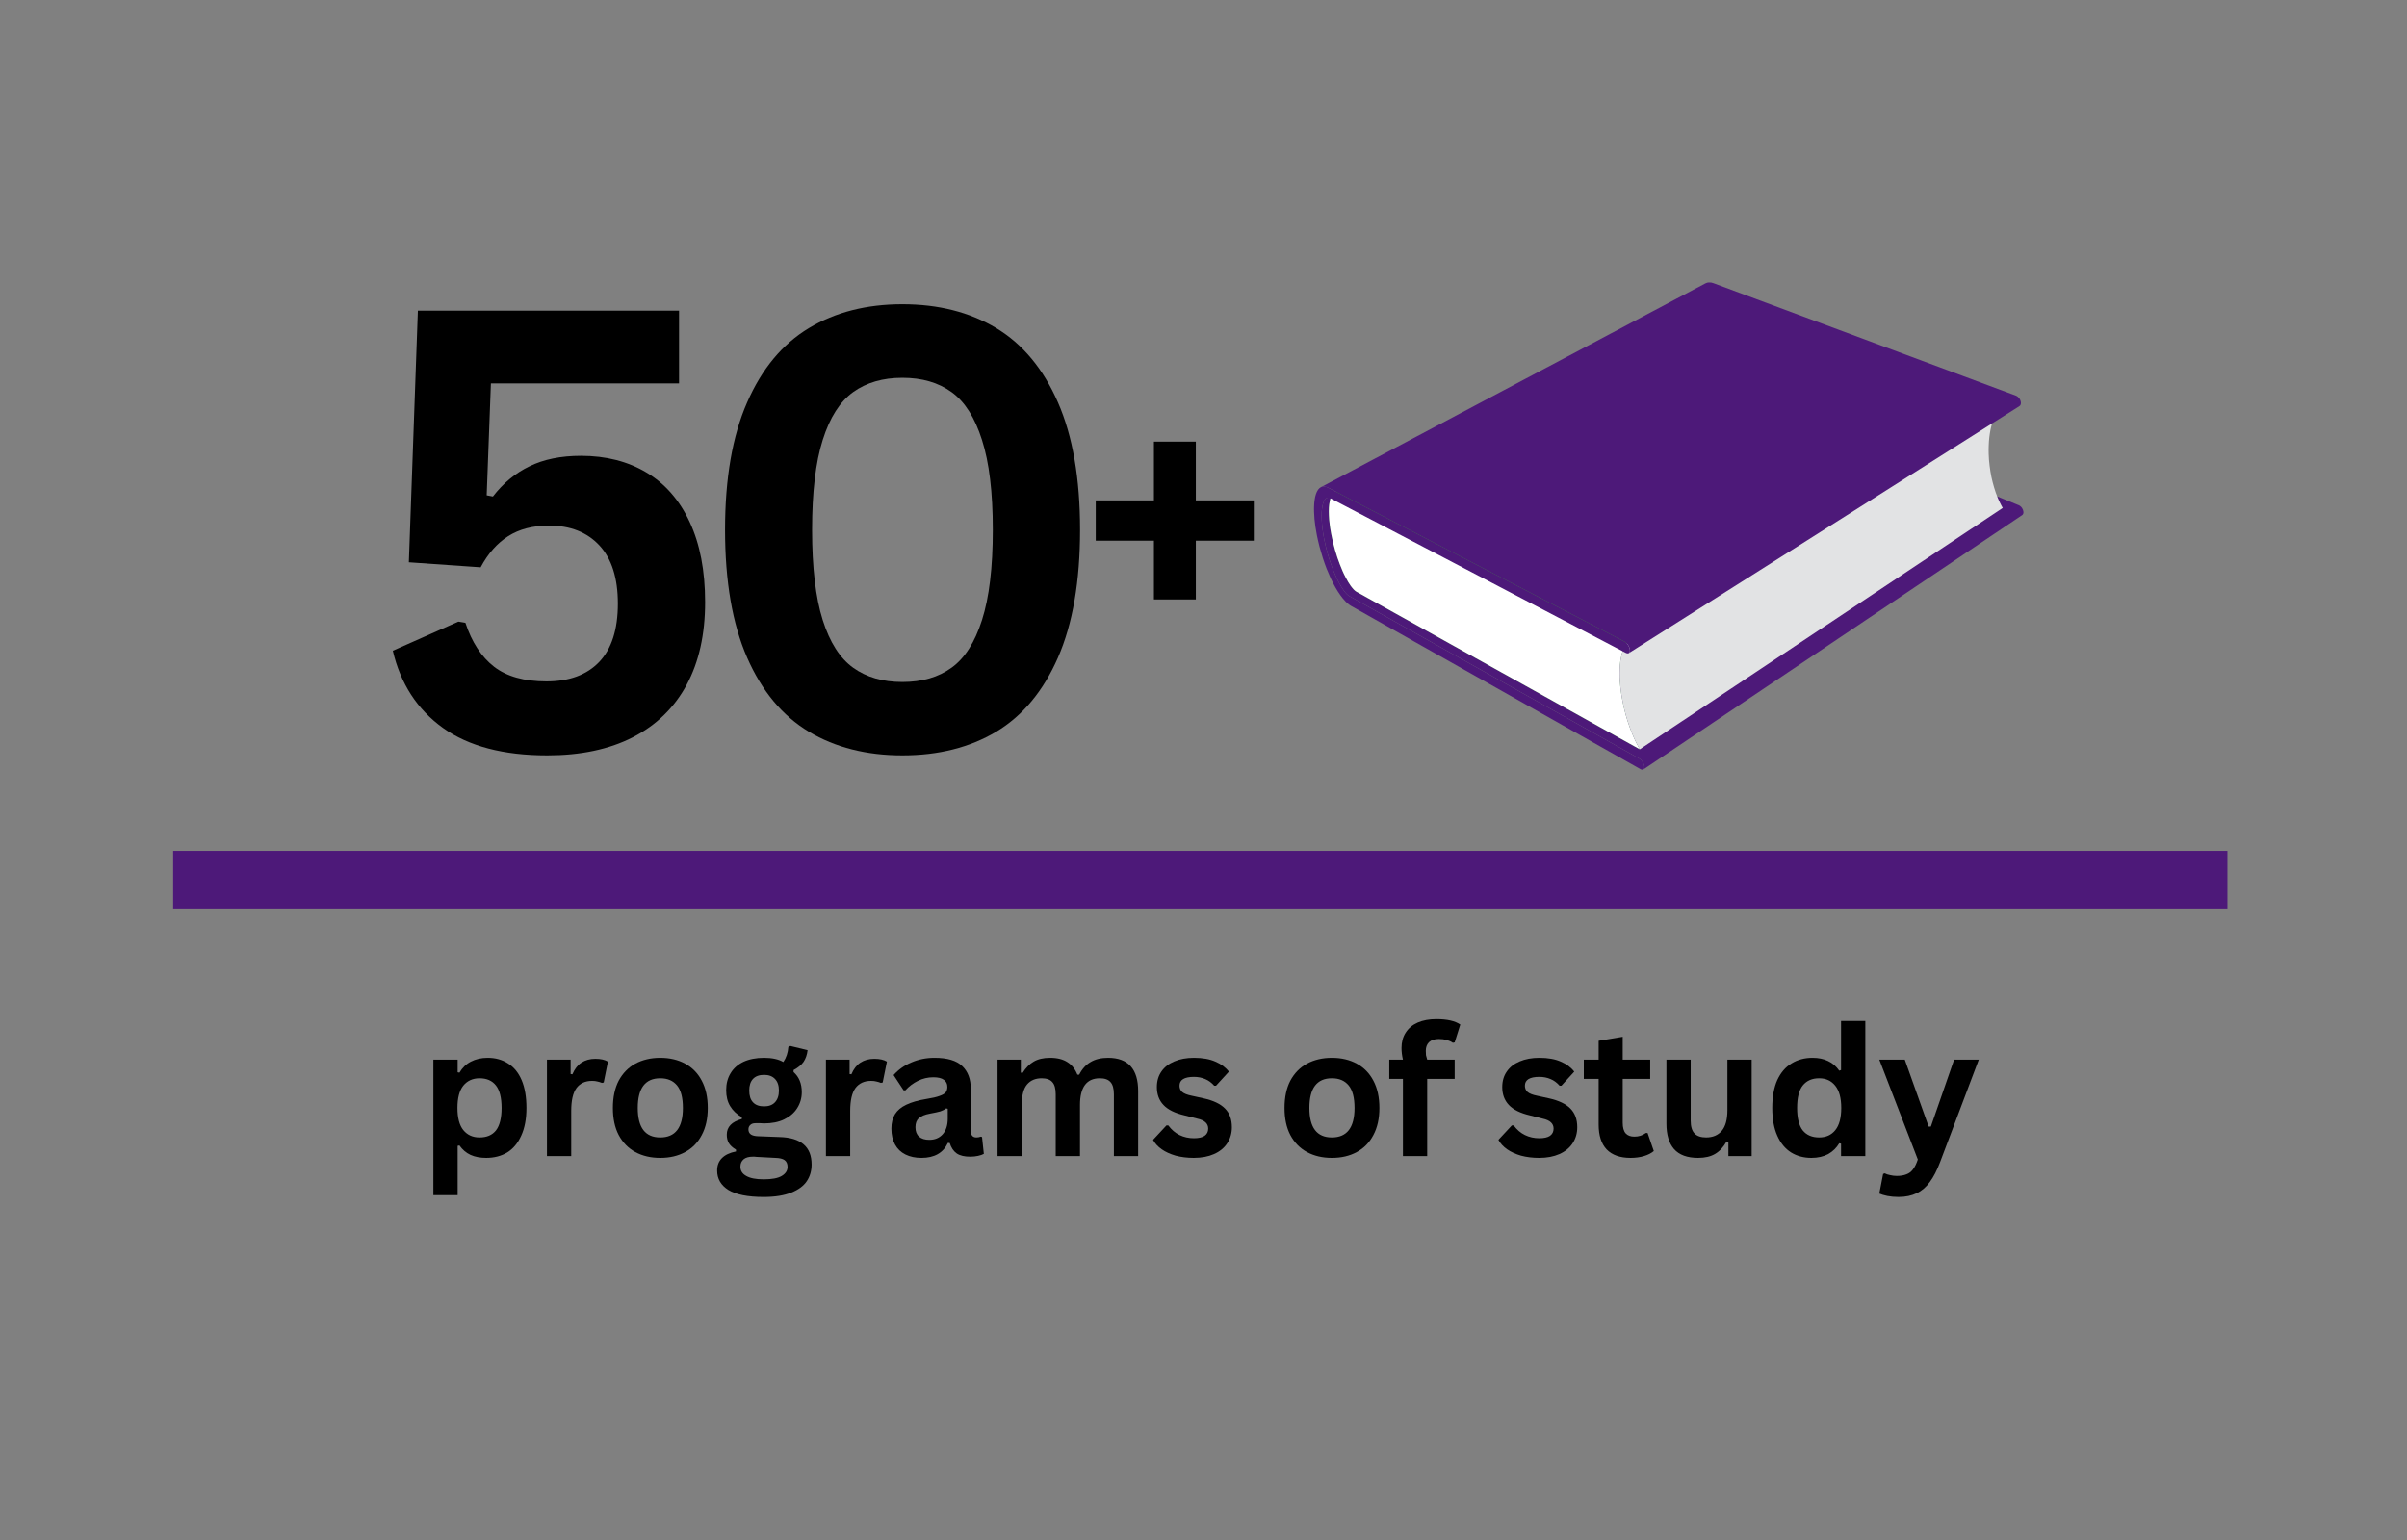
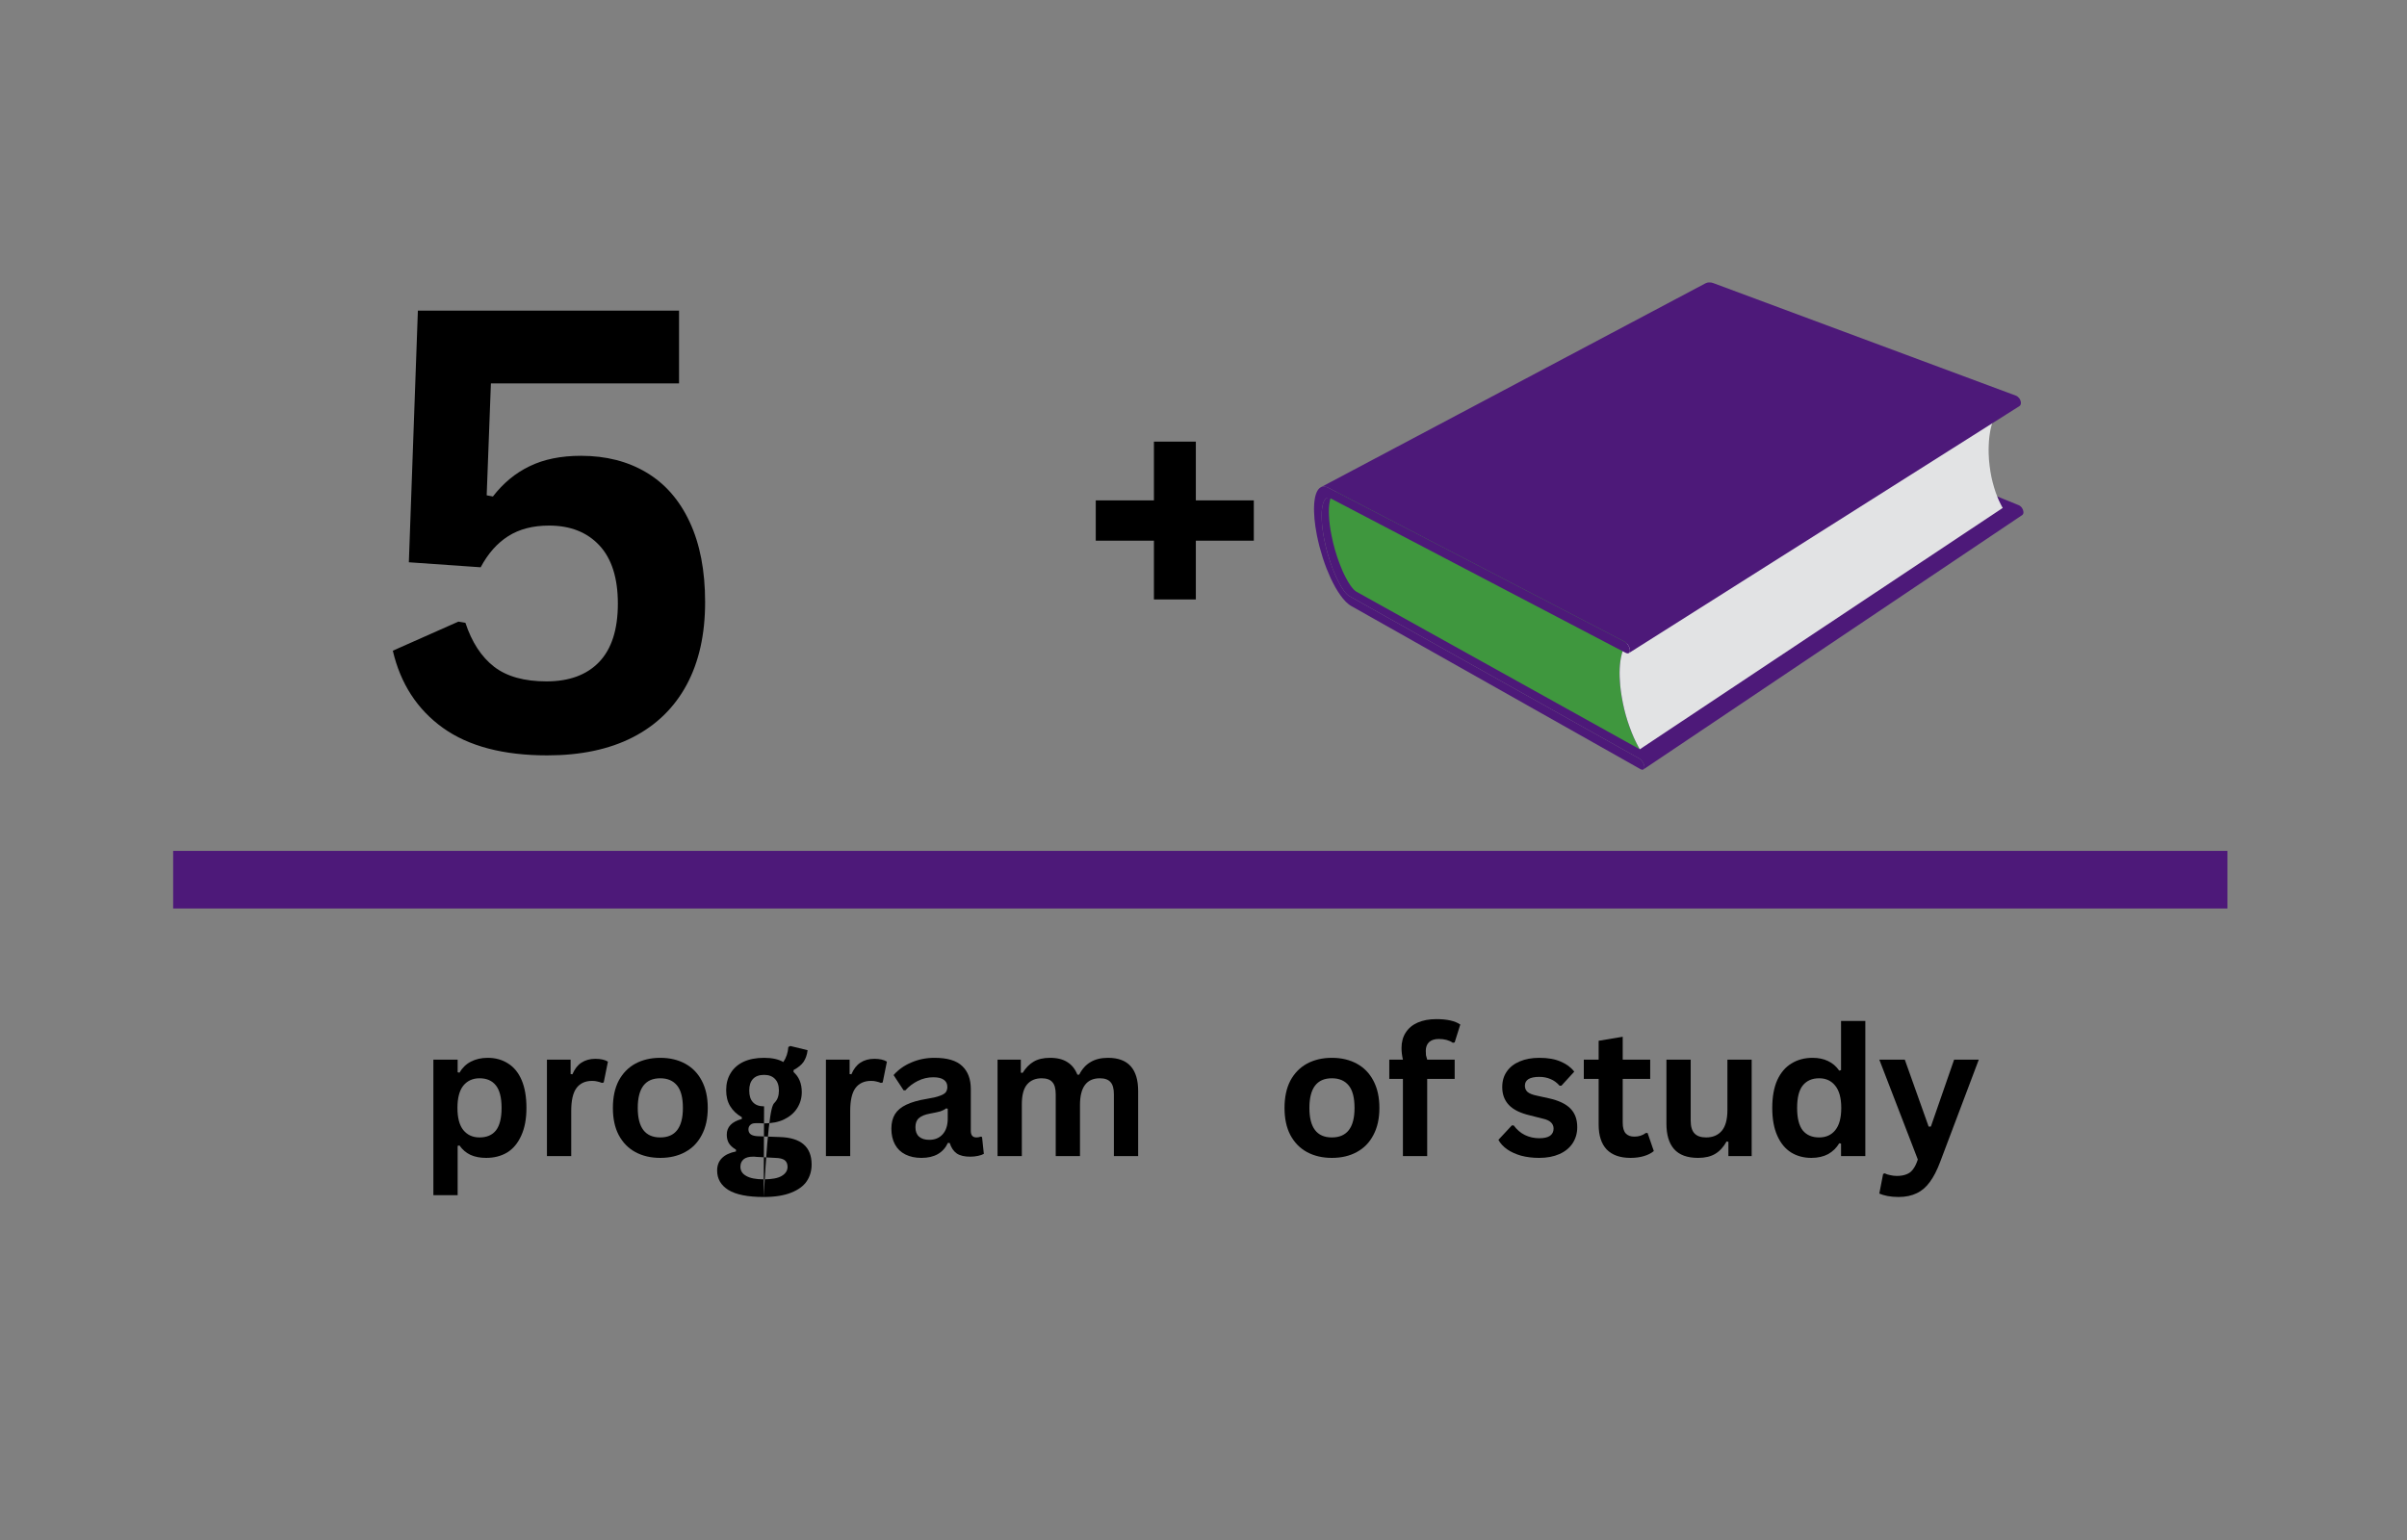
<svg xmlns="http://www.w3.org/2000/svg" width="250" zoomAndPan="magnify" viewBox="0 0 187.5 120" height="160" preserveAspectRatio="xMidYMid meet" version="1.2">
  <rect x="0" y="0" width="187.5" height="120" fill="#808080" stroke="none" />
  <defs>
    <clipPath id="f79624d08c">
      <path d="M 102.359 22 L 157.711 22 L 157.711 60 L 102.359 60 Z M 102.359 22 " />
    </clipPath>
    <clipPath id="01d269e88a">
      <path d="M 102.359 22 L 157.711 22 L 157.711 51 L 102.359 51 Z M 102.359 22 " />
    </clipPath>
    <clipPath id="8318f4447d">
      <path d="M 102.359 37 L 129 37 L 129 60 L 102.359 60 Z M 102.359 37 " />
    </clipPath>
  </defs>
  <g id="7ddae675d9">
    <g style="fill:#000000;fill-opacity:1;">
      <g transform="translate(28.396, 58.376)">
        <path style="stroke:none" d="M 14.234 0.484 C 10.816 0.484 8.109 -0.227 6.109 -1.656 C 4.109 -3.094 2.805 -5.098 2.203 -7.672 L 7.312 -9.938 L 7.859 -9.844 C 8.359 -8.332 9.102 -7.191 10.094 -6.422 C 11.082 -5.66 12.441 -5.281 14.172 -5.281 C 15.941 -5.281 17.312 -5.785 18.281 -6.797 C 19.25 -7.816 19.734 -9.332 19.734 -11.344 C 19.734 -13.332 19.254 -14.844 18.297 -15.875 C 17.336 -16.906 16.031 -17.422 14.375 -17.422 C 13.113 -17.422 12.051 -17.145 11.188 -16.594 C 10.332 -16.051 9.617 -15.242 9.047 -14.172 L 3.453 -14.562 L 4.156 -34.172 L 24.5 -34.172 L 24.5 -28.5 L 9.844 -28.5 L 9.516 -19.781 L 10 -19.688 C 10.801 -20.727 11.754 -21.516 12.859 -22.047 C 13.961 -22.586 15.297 -22.859 16.859 -22.859 C 18.805 -22.859 20.504 -22.426 21.953 -21.562 C 23.41 -20.695 24.535 -19.41 25.328 -17.703 C 26.129 -15.992 26.531 -13.91 26.531 -11.453 C 26.531 -8.941 26.051 -6.797 25.094 -5.016 C 24.133 -3.234 22.734 -1.867 20.891 -0.922 C 19.055 0.016 16.836 0.484 14.234 0.484 Z M 14.234 0.484 " />
      </g>
    </g>
    <g style="fill:#000000;fill-opacity:1;">
      <g transform="translate(53.604, 58.376)">
-         <path style="stroke:none" d="M 16.688 0.484 C 13.895 0.484 11.469 -0.129 9.406 -1.359 C 7.344 -2.598 5.738 -4.523 4.594 -7.141 C 3.445 -9.766 2.875 -13.082 2.875 -17.094 C 2.875 -21.094 3.445 -24.398 4.594 -27.016 C 5.738 -29.641 7.344 -31.57 9.406 -32.812 C 11.469 -34.051 13.895 -34.672 16.688 -34.672 C 19.5 -34.672 21.938 -34.051 24 -32.812 C 26.062 -31.57 27.664 -29.641 28.812 -27.016 C 29.957 -24.398 30.531 -21.094 30.531 -17.094 C 30.531 -13.082 29.957 -9.766 28.812 -7.141 C 27.664 -4.523 26.062 -2.598 24 -1.359 C 21.938 -0.129 19.5 0.484 16.688 0.484 Z M 16.688 -5.234 C 18.219 -5.234 19.492 -5.602 20.516 -6.344 C 21.547 -7.082 22.336 -8.32 22.891 -10.062 C 23.453 -11.812 23.734 -14.156 23.734 -17.094 C 23.734 -20.02 23.453 -22.352 22.891 -24.094 C 22.336 -25.844 21.547 -27.086 20.516 -27.828 C 19.492 -28.566 18.219 -28.938 16.688 -28.938 C 15.164 -28.938 13.891 -28.566 12.859 -27.828 C 11.828 -27.086 11.035 -25.844 10.484 -24.094 C 9.93 -22.352 9.656 -20.02 9.656 -17.094 C 9.656 -14.156 9.93 -11.812 10.484 -10.062 C 11.035 -8.32 11.828 -7.082 12.859 -6.344 C 13.891 -5.602 15.164 -5.234 16.688 -5.234 Z M 16.688 -5.234 " />
-       </g>
+         </g>
    </g>
    <path style="fill:none;stroke-width:6;stroke-linecap:butt;stroke-linejoin:miter;stroke:#4d1979;stroke-opacity:1;stroke-miterlimit:4;" d="M -0.001 2.998 L 213.933 2.998 " transform="matrix(0.748,0,-0,0.748,13.489,66.305)" />
    <g clip-rule="nonzero" clip-path="url(#f79624d08c)">
      <path style=" stroke:none;fill-rule:nonzero;fill:#4d1979;fill-opacity:1;" d="M 157.59 39.738 C 157.57 39.688 157.543 39.633 157.512 39.582 C 157.477 39.535 157.438 39.488 157.395 39.453 C 157.348 39.414 157.301 39.383 157.25 39.363 L 134.227 29.977 C 134.191 29.961 134.16 29.945 134.125 29.922 C 134.09 29.898 134.055 29.875 134.016 29.84 C 133.98 29.809 133.945 29.773 133.906 29.73 C 133.867 29.688 133.828 29.641 133.785 29.59 C 133.727 29.508 133.664 29.418 133.602 29.312 C 133.539 29.207 133.477 29.094 133.418 28.969 C 133.355 28.84 133.293 28.707 133.234 28.562 C 133.18 28.418 133.121 28.266 133.07 28.105 C 133.016 27.945 132.965 27.777 132.918 27.605 C 132.871 27.434 132.828 27.254 132.793 27.074 C 132.754 26.891 132.719 26.703 132.688 26.516 C 132.66 26.324 132.637 26.133 132.617 25.938 C 132.59 25.68 132.578 25.434 132.574 25.195 C 132.57 24.957 132.574 24.734 132.59 24.527 C 132.605 24.316 132.633 24.121 132.664 23.945 C 132.699 23.77 132.742 23.609 132.789 23.469 C 132.812 23.402 132.84 23.336 132.867 23.277 C 132.895 23.219 132.926 23.164 132.957 23.117 C 132.984 23.066 133.02 23.023 133.051 22.988 C 133.082 22.949 133.117 22.918 133.148 22.895 C 133.156 22.891 133.16 22.883 133.168 22.879 C 133.172 22.875 133.18 22.871 133.184 22.867 C 133.191 22.863 133.199 22.859 133.203 22.855 C 133.211 22.852 133.215 22.852 133.223 22.848 C 123.262 28.168 113.301 33.492 103.34 38.812 C 103.332 38.816 103.328 38.82 103.324 38.824 C 103.32 38.824 103.312 38.828 103.309 38.832 C 103.305 38.836 103.297 38.84 103.293 38.844 C 103.289 38.848 103.281 38.852 103.277 38.855 C 103.25 38.879 103.223 38.91 103.199 38.945 C 103.172 38.98 103.148 39.023 103.125 39.07 C 103.105 39.117 103.086 39.172 103.066 39.23 C 103.047 39.289 103.031 39.355 103.016 39.426 C 102.988 39.57 102.969 39.73 102.957 39.914 C 102.949 40.098 102.949 40.301 102.961 40.52 C 102.969 40.738 102.992 40.977 103.023 41.227 C 103.055 41.477 103.098 41.738 103.152 42.016 C 103.191 42.223 103.238 42.43 103.289 42.633 C 103.336 42.836 103.391 43.035 103.449 43.23 C 103.504 43.43 103.566 43.621 103.629 43.809 C 103.691 43.992 103.758 44.176 103.824 44.352 C 103.895 44.523 103.961 44.691 104.035 44.848 C 104.105 45.008 104.176 45.156 104.246 45.297 C 104.316 45.434 104.391 45.562 104.457 45.68 C 104.527 45.797 104.598 45.902 104.66 45.992 C 104.703 46.051 104.746 46.105 104.785 46.156 C 104.828 46.203 104.867 46.246 104.902 46.285 C 104.941 46.32 104.977 46.355 105.012 46.383 C 105.047 46.41 105.078 46.43 105.109 46.449 L 127.68 59.098 C 127.73 59.125 127.781 59.164 127.824 59.211 C 127.871 59.254 127.914 59.309 127.953 59.363 C 127.988 59.418 128.02 59.48 128.047 59.539 C 128.07 59.598 128.086 59.66 128.094 59.719 C 128.098 59.746 128.098 59.773 128.098 59.797 C 128.094 59.82 128.09 59.844 128.086 59.863 C 128.078 59.883 128.07 59.902 128.059 59.914 C 128.051 59.93 128.039 59.941 128.023 59.953 C 137.855 53.348 147.691 46.742 157.523 40.137 C 157.539 40.125 157.555 40.113 157.566 40.098 C 157.578 40.082 157.59 40.066 157.598 40.043 C 157.605 40.023 157.613 40.004 157.617 39.98 C 157.621 39.957 157.625 39.93 157.625 39.902 C 157.621 39.848 157.609 39.793 157.59 39.738 Z M 157.59 39.738 " />
    </g>
    <path style=" stroke:none;fill-rule:nonzero;fill:#3f973e;fill-opacity:1;" d="M 126.254 53.793 C 126.297 54.121 126.352 54.445 126.418 54.77 C 126.48 55.09 126.559 55.41 126.645 55.723 C 126.734 56.031 126.828 56.336 126.938 56.633 C 127.043 56.926 127.156 57.211 127.277 57.484 C 127.312 57.562 127.348 57.641 127.387 57.719 C 127.422 57.797 127.461 57.875 127.5 57.949 C 127.539 58.023 127.578 58.098 127.617 58.172 C 127.656 58.246 127.699 58.316 127.738 58.387 L 105.672 46.113 C 105.641 46.094 105.605 46.07 105.57 46.043 C 105.535 46.016 105.5 45.984 105.461 45.945 C 105.426 45.91 105.387 45.867 105.348 45.816 C 105.305 45.77 105.262 45.715 105.219 45.652 C 105.152 45.562 105.086 45.457 105.016 45.34 C 104.945 45.223 104.875 45.094 104.805 44.953 C 104.73 44.816 104.66 44.664 104.59 44.508 C 104.52 44.348 104.449 44.18 104.383 44.004 C 104.312 43.832 104.25 43.648 104.184 43.461 C 104.121 43.273 104.062 43.082 104.004 42.883 C 103.949 42.688 103.895 42.484 103.844 42.281 C 103.797 42.078 103.75 41.871 103.711 41.664 C 103.656 41.387 103.613 41.121 103.582 40.871 C 103.551 40.617 103.531 40.383 103.523 40.16 C 103.512 39.941 103.512 39.738 103.523 39.555 C 103.535 39.367 103.555 39.203 103.586 39.062 C 103.598 38.992 103.617 38.926 103.633 38.863 C 103.652 38.805 103.676 38.75 103.695 38.703 C 103.719 38.656 103.742 38.613 103.77 38.578 C 103.797 38.539 103.82 38.512 103.852 38.488 C 103.879 38.465 103.906 38.445 103.938 38.434 C 103.965 38.422 103.996 38.414 104.027 38.41 C 104.059 38.41 104.09 38.414 104.121 38.422 C 104.152 38.43 104.184 38.441 104.219 38.461 L 126.719 50.141 C 126.664 50.207 126.613 50.281 126.566 50.363 C 126.523 50.441 126.48 50.531 126.441 50.625 C 126.406 50.723 126.371 50.824 126.34 50.934 C 126.309 51.043 126.285 51.156 126.262 51.281 C 126.23 51.445 126.207 51.629 126.191 51.816 C 126.176 52.008 126.164 52.207 126.164 52.418 C 126.164 52.629 126.172 52.852 126.184 53.078 C 126.199 53.309 126.223 53.547 126.254 53.793 Z M 126.254 53.793 " />
-     <path style=" stroke:none;fill-rule:nonzero;fill:#ffffff;fill-opacity:1;" d="M 126.254 53.793 C 126.297 54.121 126.352 54.445 126.418 54.77 C 126.48 55.09 126.559 55.41 126.645 55.723 C 126.734 56.031 126.828 56.336 126.938 56.633 C 127.043 56.926 127.156 57.211 127.277 57.484 C 127.312 57.562 127.348 57.641 127.387 57.719 C 127.422 57.797 127.461 57.875 127.5 57.949 C 127.539 58.023 127.578 58.098 127.617 58.172 C 127.656 58.246 127.699 58.316 127.738 58.387 L 105.672 46.113 C 105.641 46.094 105.605 46.07 105.57 46.043 C 105.535 46.016 105.5 45.984 105.461 45.945 C 105.426 45.91 105.387 45.867 105.348 45.816 C 105.305 45.77 105.262 45.715 105.219 45.652 C 105.152 45.562 105.086 45.457 105.016 45.34 C 104.945 45.223 104.875 45.094 104.805 44.953 C 104.73 44.816 104.66 44.664 104.59 44.508 C 104.52 44.348 104.449 44.18 104.383 44.004 C 104.312 43.832 104.25 43.648 104.184 43.461 C 104.121 43.273 104.062 43.082 104.004 42.883 C 103.949 42.688 103.895 42.484 103.844 42.281 C 103.797 42.078 103.75 41.871 103.711 41.664 C 103.656 41.387 103.613 41.121 103.582 40.871 C 103.551 40.617 103.531 40.383 103.523 40.16 C 103.512 39.941 103.512 39.738 103.523 39.555 C 103.535 39.367 103.555 39.203 103.586 39.062 C 103.598 38.992 103.617 38.926 103.633 38.863 C 103.652 38.805 103.676 38.75 103.695 38.703 C 103.719 38.656 103.742 38.613 103.77 38.578 C 103.797 38.539 103.82 38.512 103.852 38.488 C 103.879 38.465 103.906 38.445 103.938 38.434 C 103.965 38.422 103.996 38.414 104.027 38.41 C 104.059 38.41 104.09 38.414 104.121 38.422 C 104.152 38.43 104.184 38.441 104.219 38.461 L 126.719 50.141 C 126.664 50.207 126.613 50.281 126.566 50.363 C 126.523 50.441 126.48 50.531 126.441 50.625 C 126.406 50.723 126.371 50.824 126.34 50.934 C 126.309 51.043 126.285 51.156 126.262 51.281 C 126.23 51.445 126.207 51.629 126.191 51.816 C 126.176 52.008 126.164 52.207 126.164 52.418 C 126.164 52.629 126.172 52.852 126.184 53.078 C 126.199 53.309 126.223 53.547 126.254 53.793 Z M 126.254 53.793 " />
    <path style=" stroke:none;fill-rule:nonzero;fill:#3f973e;fill-opacity:1;" d="M 132.824 23.148 C 132.797 23.141 132.77 23.133 132.742 23.125 C 132.715 23.121 132.688 23.121 132.656 23.121 C 132.629 23.121 132.602 23.125 132.574 23.133 C 132.547 23.141 132.52 23.152 132.492 23.168 C 122.965 28.262 113.438 33.352 103.91 38.445 C 103.938 38.434 103.961 38.422 103.984 38.418 C 104.012 38.41 104.035 38.41 104.059 38.41 C 104.086 38.414 104.113 38.418 104.137 38.426 C 104.164 38.434 104.191 38.445 104.219 38.461 L 126.719 50.141 L 155.793 31.832 Z M 132.824 23.148 " />
    <path style=" stroke:none;fill-rule:nonzero;fill:#e2e3e4;fill-opacity:1;" d="M 155.902 39.387 C 155.867 39.32 155.832 39.258 155.801 39.188 C 155.766 39.121 155.734 39.051 155.703 38.984 C 155.672 38.914 155.641 38.844 155.613 38.77 C 155.512 38.523 155.418 38.266 155.34 37.996 C 155.258 37.727 155.188 37.445 155.125 37.16 C 155.066 36.871 155.02 36.574 154.984 36.277 C 154.945 35.977 154.922 35.668 154.914 35.363 C 154.906 35.129 154.906 34.906 154.918 34.691 C 154.926 34.473 154.941 34.262 154.965 34.062 C 154.988 33.859 155.02 33.668 155.055 33.484 C 155.094 33.301 155.137 33.129 155.188 32.965 C 155.227 32.848 155.266 32.734 155.309 32.625 C 155.352 32.52 155.398 32.418 155.449 32.324 C 155.5 32.227 155.555 32.141 155.609 32.059 C 155.668 31.977 155.73 31.898 155.793 31.832 L 126.719 50.141 C 126.664 50.207 126.613 50.281 126.566 50.359 C 126.523 50.441 126.48 50.531 126.441 50.625 C 126.406 50.723 126.371 50.824 126.34 50.934 C 126.312 51.043 126.285 51.156 126.262 51.277 C 126.23 51.445 126.207 51.625 126.191 51.816 C 126.176 52.008 126.164 52.207 126.164 52.418 C 126.164 52.629 126.172 52.848 126.188 53.078 C 126.199 53.309 126.223 53.547 126.254 53.793 C 126.297 54.117 126.352 54.445 126.418 54.77 C 126.48 55.09 126.559 55.41 126.645 55.723 C 126.734 56.031 126.828 56.336 126.938 56.633 C 127.043 56.926 127.156 57.211 127.277 57.484 C 127.312 57.562 127.348 57.641 127.387 57.719 C 127.422 57.797 127.461 57.871 127.5 57.949 C 127.539 58.023 127.578 58.098 127.617 58.172 C 127.656 58.242 127.699 58.316 127.738 58.387 L 156.008 39.578 C 155.973 39.516 155.938 39.453 155.902 39.387 Z M 155.902 39.387 " />
    <g clip-rule="nonzero" clip-path="url(#01d269e88a)">
      <path style=" stroke:none;fill-rule:nonzero;fill:#4d1979;fill-opacity:1;" d="M 157.391 31.215 C 157.371 31.156 157.344 31.102 157.309 31.051 C 157.273 31.004 157.23 30.957 157.188 30.922 C 157.141 30.883 157.094 30.852 157.043 30.832 L 133.48 22.066 C 133.418 22.043 133.355 22.027 133.301 22.016 C 133.242 22.008 133.184 22.004 133.129 22.008 C 133.074 22.008 133.023 22.02 132.973 22.031 C 132.922 22.047 132.871 22.066 132.828 22.09 C 122.848 27.383 112.867 32.676 102.887 37.969 C 102.926 37.949 102.969 37.934 103.012 37.926 C 103.055 37.914 103.105 37.91 103.152 37.914 C 103.203 37.918 103.258 37.926 103.312 37.941 C 103.367 37.957 103.422 37.98 103.484 38.012 L 126.539 49.992 C 126.59 50.02 126.641 50.055 126.688 50.102 C 126.734 50.148 126.777 50.199 126.816 50.258 C 126.855 50.316 126.891 50.375 126.914 50.438 C 126.941 50.5 126.957 50.566 126.965 50.625 C 126.969 50.66 126.969 50.688 126.969 50.719 C 126.965 50.746 126.961 50.77 126.953 50.793 C 126.945 50.812 126.938 50.832 126.926 50.852 C 126.914 50.867 126.898 50.879 126.883 50.891 C 137.023 44.477 147.168 38.062 157.309 31.645 C 157.324 31.633 157.344 31.621 157.359 31.602 C 157.371 31.586 157.383 31.566 157.395 31.543 C 157.406 31.523 157.414 31.496 157.418 31.473 C 157.422 31.445 157.426 31.418 157.426 31.387 C 157.422 31.328 157.41 31.27 157.391 31.215 Z M 157.391 31.215 " />
    </g>
    <g clip-rule="nonzero" clip-path="url(#8318f4447d)">
      <path style=" stroke:none;fill-rule:nonzero;fill:#4d1979;fill-opacity:1;" d="M 103.484 38.012 L 126.539 49.992 C 126.59 50.02 126.641 50.055 126.688 50.102 C 126.734 50.148 126.777 50.199 126.816 50.258 C 126.855 50.316 126.891 50.375 126.914 50.438 C 126.941 50.504 126.957 50.566 126.965 50.625 C 126.973 50.688 126.969 50.738 126.957 50.781 C 126.945 50.828 126.922 50.859 126.895 50.883 C 126.867 50.902 126.832 50.914 126.789 50.914 C 126.75 50.914 126.703 50.902 126.648 50.875 L 103.641 38.828 C 103.609 38.812 103.578 38.801 103.547 38.793 C 103.516 38.781 103.484 38.781 103.453 38.781 C 103.422 38.781 103.395 38.789 103.363 38.801 C 103.336 38.812 103.305 38.832 103.277 38.855 C 103.25 38.879 103.223 38.91 103.199 38.945 C 103.172 38.98 103.148 39.023 103.125 39.07 C 103.105 39.117 103.082 39.172 103.066 39.23 C 103.047 39.289 103.031 39.355 103.016 39.426 C 102.988 39.57 102.969 39.734 102.957 39.918 C 102.949 40.098 102.949 40.301 102.961 40.52 C 102.969 40.742 102.992 40.977 103.023 41.227 C 103.055 41.477 103.098 41.742 103.152 42.016 C 103.191 42.223 103.238 42.43 103.285 42.633 C 103.336 42.836 103.391 43.035 103.445 43.23 C 103.504 43.43 103.566 43.621 103.629 43.809 C 103.691 43.996 103.758 44.176 103.824 44.352 C 103.895 44.523 103.961 44.691 104.031 44.848 C 104.105 45.008 104.176 45.156 104.246 45.297 C 104.316 45.434 104.387 45.562 104.457 45.68 C 104.527 45.797 104.594 45.902 104.66 45.992 C 104.703 46.055 104.746 46.105 104.785 46.156 C 104.828 46.203 104.867 46.246 104.902 46.285 C 104.941 46.32 104.977 46.355 105.012 46.383 C 105.043 46.41 105.078 46.43 105.109 46.449 L 127.68 59.098 C 127.73 59.125 127.777 59.164 127.824 59.211 C 127.871 59.254 127.914 59.309 127.949 59.363 C 127.988 59.418 128.02 59.48 128.043 59.539 C 128.07 59.598 128.086 59.66 128.094 59.719 C 128.102 59.773 128.098 59.824 128.086 59.863 C 128.074 59.902 128.051 59.934 128.023 59.953 C 127.996 59.973 127.961 59.98 127.922 59.977 C 127.879 59.973 127.836 59.957 127.785 59.93 L 105.262 47.223 C 105.188 47.18 105.113 47.133 105.043 47.074 C 104.969 47.016 104.898 46.949 104.824 46.879 C 104.754 46.805 104.684 46.727 104.613 46.641 C 104.543 46.559 104.477 46.469 104.41 46.375 C 104.34 46.281 104.277 46.184 104.211 46.082 C 104.148 45.98 104.082 45.875 104.023 45.766 C 103.961 45.656 103.898 45.543 103.84 45.426 C 103.781 45.309 103.723 45.191 103.664 45.07 C 103.551 44.824 103.441 44.566 103.336 44.301 C 103.234 44.035 103.133 43.758 103.043 43.473 C 102.953 43.191 102.867 42.898 102.789 42.605 C 102.711 42.309 102.645 42.008 102.582 41.707 C 102.539 41.48 102.5 41.262 102.469 41.051 C 102.438 40.836 102.414 40.633 102.395 40.438 C 102.379 40.242 102.367 40.055 102.363 39.875 C 102.355 39.699 102.359 39.531 102.367 39.371 C 102.375 39.215 102.387 39.066 102.41 38.93 C 102.43 38.793 102.457 38.668 102.492 38.555 C 102.527 38.441 102.566 38.34 102.617 38.254 C 102.664 38.168 102.719 38.098 102.785 38.039 C 102.828 38.004 102.871 37.973 102.922 37.953 C 102.973 37.93 103.027 37.918 103.086 37.914 C 103.145 37.91 103.207 37.914 103.273 37.93 C 103.34 37.949 103.41 37.973 103.484 38.012 Z M 103.484 38.012 " />
    </g>
    <g style="fill:#000000;fill-opacity:1;">
      <g transform="translate(32.681, 90.084)">
        <path style="stroke:none" d="M 1.078 3.047 L 1.078 -7.516 L 2.969 -7.516 L 2.969 -6.531 L 3.109 -6.5 C 3.336 -6.883 3.633 -7.172 4 -7.359 C 4.375 -7.555 4.812 -7.656 5.312 -7.656 C 5.914 -7.656 6.441 -7.508 6.891 -7.219 C 7.348 -6.938 7.703 -6.504 7.953 -5.922 C 8.203 -5.336 8.328 -4.613 8.328 -3.75 C 8.328 -2.895 8.191 -2.176 7.922 -1.594 C 7.66 -1.008 7.297 -0.57 6.828 -0.281 C 6.359 0 5.812 0.141 5.188 0.141 C 4.719 0.141 4.312 0.062 3.969 -0.094 C 3.633 -0.25 3.348 -0.492 3.109 -0.828 L 2.969 -0.797 L 2.969 3.047 Z M 4.672 -1.453 C 5.234 -1.453 5.66 -1.633 5.953 -2 C 6.242 -2.375 6.391 -2.957 6.391 -3.75 C 6.391 -4.551 6.242 -5.133 5.953 -5.5 C 5.66 -5.875 5.234 -6.062 4.672 -6.062 C 4.141 -6.062 3.719 -5.867 3.406 -5.484 C 3.102 -5.098 2.953 -4.52 2.953 -3.75 C 2.953 -2.988 3.102 -2.414 3.406 -2.031 C 3.719 -1.645 4.141 -1.453 4.672 -1.453 Z M 4.672 -1.453 " />
      </g>
    </g>
    <g style="fill:#000000;fill-opacity:1;">
      <g transform="translate(41.528, 90.084)">
        <path style="stroke:none" d="M 1.078 0 L 1.078 -7.516 L 2.922 -7.516 L 2.922 -6.391 L 3.062 -6.375 C 3.238 -6.789 3.473 -7.094 3.766 -7.281 C 4.066 -7.477 4.426 -7.578 4.844 -7.578 C 5.27 -7.578 5.598 -7.504 5.828 -7.359 L 5.5 -5.734 L 5.359 -5.703 C 5.234 -5.754 5.113 -5.789 5 -5.812 C 4.895 -5.844 4.758 -5.859 4.594 -5.859 C 4.062 -5.859 3.656 -5.672 3.375 -5.297 C 3.102 -4.922 2.969 -4.328 2.969 -3.516 L 2.969 0 Z M 1.078 0 " />
      </g>
    </g>
    <g style="fill:#000000;fill-opacity:1;">
      <g transform="translate(47.071, 90.084)">
        <path style="stroke:none" d="M 4.359 0.141 C 3.629 0.141 2.984 -0.008 2.422 -0.312 C 1.867 -0.613 1.438 -1.055 1.125 -1.641 C 0.82 -2.223 0.672 -2.926 0.672 -3.75 C 0.672 -4.582 0.82 -5.289 1.125 -5.875 C 1.438 -6.457 1.867 -6.898 2.422 -7.203 C 2.984 -7.504 3.629 -7.656 4.359 -7.656 C 5.098 -7.656 5.742 -7.504 6.297 -7.203 C 6.859 -6.898 7.289 -6.457 7.594 -5.875 C 7.906 -5.289 8.062 -4.582 8.062 -3.75 C 8.062 -2.926 7.906 -2.223 7.594 -1.641 C 7.289 -1.055 6.859 -0.613 6.297 -0.312 C 5.742 -0.008 5.098 0.141 4.359 0.141 Z M 4.359 -1.453 C 5.535 -1.453 6.125 -2.219 6.125 -3.75 C 6.125 -4.551 5.973 -5.133 5.672 -5.5 C 5.367 -5.875 4.93 -6.062 4.359 -6.062 C 3.191 -6.062 2.609 -5.289 2.609 -3.75 C 2.609 -2.219 3.191 -1.453 4.359 -1.453 Z M 4.359 -1.453 " />
      </g>
    </g>
    <g style="fill:#000000;fill-opacity:1;">
      <g transform="translate(55.598, 90.084)">
-         <path style="stroke:none" d="M 3.891 3.188 C 2.648 3.188 1.734 3.004 1.141 2.641 C 0.555 2.273 0.266 1.77 0.266 1.125 C 0.266 0.727 0.391 0.406 0.641 0.156 C 0.891 -0.094 1.254 -0.266 1.734 -0.359 L 1.734 -0.5 C 1.473 -0.656 1.285 -0.828 1.172 -1.016 C 1.066 -1.203 1.016 -1.422 1.016 -1.672 C 1.016 -2.273 1.406 -2.68 2.188 -2.891 L 2.188 -3.031 C 1.789 -3.258 1.488 -3.547 1.281 -3.891 C 1.07 -4.234 0.969 -4.648 0.969 -5.141 C 0.969 -5.641 1.082 -6.078 1.312 -6.453 C 1.539 -6.836 1.875 -7.133 2.312 -7.344 C 2.758 -7.551 3.297 -7.656 3.922 -7.656 C 4.547 -7.656 5.047 -7.547 5.422 -7.328 C 5.648 -7.66 5.781 -8.051 5.812 -8.5 L 5.969 -8.578 L 7.312 -8.25 C 7.27 -7.895 7.164 -7.594 7 -7.344 C 6.832 -7.102 6.57 -6.891 6.219 -6.703 L 6.219 -6.547 C 6.645 -6.172 6.859 -5.648 6.859 -4.984 C 6.859 -4.523 6.738 -4.109 6.5 -3.734 C 6.27 -3.367 5.93 -3.078 5.484 -2.859 C 5.047 -2.648 4.523 -2.547 3.922 -2.547 L 3.625 -2.562 C 3.445 -2.562 3.32 -2.562 3.25 -2.562 C 3.07 -2.562 2.938 -2.516 2.844 -2.422 C 2.75 -2.336 2.703 -2.223 2.703 -2.078 C 2.703 -1.91 2.766 -1.781 2.891 -1.688 C 3.016 -1.602 3.203 -1.555 3.453 -1.547 L 5.125 -1.484 C 6.789 -1.441 7.625 -0.727 7.625 0.656 C 7.625 1.145 7.5 1.578 7.25 1.953 C 7 2.328 6.598 2.625 6.047 2.844 C 5.492 3.07 4.773 3.188 3.891 3.188 Z M 3.922 -3.875 C 4.285 -3.875 4.566 -3.977 4.766 -4.188 C 4.973 -4.406 5.078 -4.711 5.078 -5.109 C 5.078 -5.504 4.973 -5.805 4.766 -6.016 C 4.566 -6.223 4.285 -6.328 3.922 -6.328 C 3.547 -6.328 3.258 -6.223 3.062 -6.016 C 2.863 -5.805 2.766 -5.504 2.766 -5.109 C 2.766 -4.703 2.863 -4.395 3.062 -4.188 C 3.258 -3.977 3.547 -3.875 3.922 -3.875 Z M 3.891 1.812 C 4.535 1.812 5.004 1.723 5.297 1.547 C 5.598 1.367 5.75 1.133 5.75 0.844 C 5.75 0.602 5.672 0.426 5.516 0.312 C 5.367 0.207 5.129 0.148 4.797 0.141 L 3.312 0.062 C 3.27 0.062 3.223 0.055 3.172 0.047 C 3.129 0.047 3.086 0.047 3.047 0.047 C 2.734 0.047 2.492 0.113 2.328 0.25 C 2.16 0.395 2.078 0.586 2.078 0.828 C 2.078 1.141 2.227 1.379 2.531 1.547 C 2.832 1.723 3.285 1.812 3.891 1.812 Z M 3.891 1.812 " />
+         <path style="stroke:none" d="M 3.891 3.188 C 2.648 3.188 1.734 3.004 1.141 2.641 C 0.555 2.273 0.266 1.77 0.266 1.125 C 0.266 0.727 0.391 0.406 0.641 0.156 C 0.891 -0.094 1.254 -0.266 1.734 -0.359 L 1.734 -0.5 C 1.473 -0.656 1.285 -0.828 1.172 -1.016 C 1.066 -1.203 1.016 -1.422 1.016 -1.672 C 1.016 -2.273 1.406 -2.68 2.188 -2.891 L 2.188 -3.031 C 1.789 -3.258 1.488 -3.547 1.281 -3.891 C 1.07 -4.234 0.969 -4.648 0.969 -5.141 C 0.969 -5.641 1.082 -6.078 1.312 -6.453 C 1.539 -6.836 1.875 -7.133 2.312 -7.344 C 2.758 -7.551 3.297 -7.656 3.922 -7.656 C 4.547 -7.656 5.047 -7.547 5.422 -7.328 C 5.648 -7.66 5.781 -8.051 5.812 -8.5 L 5.969 -8.578 L 7.312 -8.25 C 7.27 -7.895 7.164 -7.594 7 -7.344 C 6.832 -7.102 6.57 -6.891 6.219 -6.703 L 6.219 -6.547 C 6.645 -6.172 6.859 -5.648 6.859 -4.984 C 6.859 -4.523 6.738 -4.109 6.5 -3.734 C 6.27 -3.367 5.93 -3.078 5.484 -2.859 C 5.047 -2.648 4.523 -2.547 3.922 -2.547 L 3.625 -2.562 C 3.445 -2.562 3.32 -2.562 3.25 -2.562 C 3.07 -2.562 2.938 -2.516 2.844 -2.422 C 2.75 -2.336 2.703 -2.223 2.703 -2.078 C 2.703 -1.91 2.766 -1.781 2.891 -1.688 C 3.016 -1.602 3.203 -1.555 3.453 -1.547 L 5.125 -1.484 C 6.789 -1.441 7.625 -0.727 7.625 0.656 C 7.625 1.145 7.5 1.578 7.25 1.953 C 7 2.328 6.598 2.625 6.047 2.844 C 5.492 3.07 4.773 3.188 3.891 3.188 Z C 4.285 -3.875 4.566 -3.977 4.766 -4.188 C 4.973 -4.406 5.078 -4.711 5.078 -5.109 C 5.078 -5.504 4.973 -5.805 4.766 -6.016 C 4.566 -6.223 4.285 -6.328 3.922 -6.328 C 3.547 -6.328 3.258 -6.223 3.062 -6.016 C 2.863 -5.805 2.766 -5.504 2.766 -5.109 C 2.766 -4.703 2.863 -4.395 3.062 -4.188 C 3.258 -3.977 3.547 -3.875 3.922 -3.875 Z M 3.891 1.812 C 4.535 1.812 5.004 1.723 5.297 1.547 C 5.598 1.367 5.75 1.133 5.75 0.844 C 5.75 0.602 5.672 0.426 5.516 0.312 C 5.367 0.207 5.129 0.148 4.797 0.141 L 3.312 0.062 C 3.27 0.062 3.223 0.055 3.172 0.047 C 3.129 0.047 3.086 0.047 3.047 0.047 C 2.734 0.047 2.492 0.113 2.328 0.25 C 2.16 0.395 2.078 0.586 2.078 0.828 C 2.078 1.141 2.227 1.379 2.531 1.547 C 2.832 1.723 3.285 1.812 3.891 1.812 Z M 3.891 1.812 " />
      </g>
    </g>
    <g style="fill:#000000;fill-opacity:1;">
      <g transform="translate(63.26, 90.084)">
        <path style="stroke:none" d="M 1.078 0 L 1.078 -7.516 L 2.922 -7.516 L 2.922 -6.391 L 3.062 -6.375 C 3.238 -6.789 3.473 -7.094 3.766 -7.281 C 4.066 -7.477 4.426 -7.578 4.844 -7.578 C 5.27 -7.578 5.598 -7.504 5.828 -7.359 L 5.5 -5.734 L 5.359 -5.703 C 5.234 -5.754 5.113 -5.789 5 -5.812 C 4.895 -5.844 4.758 -5.859 4.594 -5.859 C 4.062 -5.859 3.656 -5.672 3.375 -5.297 C 3.102 -4.922 2.969 -4.328 2.969 -3.516 L 2.969 0 Z M 1.078 0 " />
      </g>
    </g>
    <g style="fill:#000000;fill-opacity:1;">
      <g transform="translate(68.858, 90.084)">
        <path style="stroke:none" d="M 2.922 0.141 C 2.441 0.141 2.023 0.051 1.672 -0.125 C 1.316 -0.301 1.047 -0.562 0.859 -0.906 C 0.672 -1.25 0.578 -1.66 0.578 -2.141 C 0.578 -2.586 0.672 -2.961 0.859 -3.266 C 1.047 -3.566 1.336 -3.812 1.734 -4 C 2.141 -4.195 2.664 -4.348 3.312 -4.453 C 3.758 -4.523 4.098 -4.602 4.328 -4.688 C 4.566 -4.77 4.727 -4.863 4.812 -4.969 C 4.895 -5.082 4.938 -5.223 4.938 -5.391 C 4.938 -5.629 4.848 -5.812 4.672 -5.938 C 4.504 -6.07 4.227 -6.141 3.844 -6.141 C 3.426 -6.141 3.023 -6.047 2.641 -5.859 C 2.266 -5.672 1.941 -5.426 1.672 -5.125 L 1.531 -5.125 L 0.75 -6.312 C 1.125 -6.738 1.586 -7.066 2.141 -7.297 C 2.691 -7.535 3.289 -7.656 3.938 -7.656 C 4.938 -7.656 5.656 -7.441 6.094 -7.016 C 6.539 -6.598 6.766 -6 6.766 -5.219 L 6.766 -1.969 C 6.766 -1.625 6.91 -1.453 7.203 -1.453 C 7.316 -1.453 7.43 -1.473 7.547 -1.516 L 7.641 -1.484 L 7.781 -0.172 C 7.664 -0.109 7.516 -0.055 7.328 -0.016 C 7.148 0.023 6.945 0.047 6.719 0.047 C 6.27 0.047 5.922 -0.035 5.672 -0.203 C 5.422 -0.379 5.238 -0.648 5.125 -1.016 L 4.984 -1.031 C 4.617 -0.25 3.93 0.141 2.922 0.141 Z M 3.531 -1.266 C 3.969 -1.266 4.316 -1.41 4.578 -1.703 C 4.836 -1.992 4.969 -2.398 4.969 -2.922 L 4.969 -3.688 L 4.844 -3.719 C 4.727 -3.625 4.578 -3.547 4.391 -3.484 C 4.203 -3.43 3.938 -3.375 3.594 -3.312 C 3.188 -3.238 2.895 -3.117 2.719 -2.953 C 2.539 -2.797 2.453 -2.562 2.453 -2.25 C 2.453 -1.926 2.547 -1.68 2.734 -1.516 C 2.922 -1.348 3.188 -1.266 3.531 -1.266 Z M 3.531 -1.266 " />
      </g>
    </g>
    <g style="fill:#000000;fill-opacity:1;">
      <g transform="translate(76.629, 90.084)">
        <path style="stroke:none" d="M 1.078 0 L 1.078 -7.516 L 2.891 -7.516 L 2.891 -6.5 L 3.031 -6.484 C 3.281 -6.879 3.566 -7.172 3.891 -7.359 C 4.223 -7.555 4.648 -7.656 5.172 -7.656 C 5.734 -7.656 6.188 -7.539 6.531 -7.312 C 6.875 -7.094 7.129 -6.77 7.297 -6.344 L 7.438 -6.344 C 7.664 -6.789 7.961 -7.117 8.328 -7.328 C 8.691 -7.547 9.145 -7.656 9.688 -7.656 C 11.25 -7.656 12.031 -6.789 12.031 -5.062 L 12.031 0 L 10.141 0 L 10.141 -4.812 C 10.141 -5.258 10.051 -5.578 9.875 -5.766 C 9.707 -5.961 9.43 -6.062 9.047 -6.062 C 8.016 -6.062 7.5 -5.367 7.5 -3.984 L 7.5 0 L 5.609 0 L 5.609 -4.812 C 5.609 -5.258 5.52 -5.578 5.344 -5.766 C 5.176 -5.961 4.898 -6.062 4.516 -6.062 C 4.023 -6.062 3.645 -5.898 3.375 -5.578 C 3.102 -5.254 2.969 -4.738 2.969 -4.031 L 2.969 0 Z M 1.078 0 " />
      </g>
    </g>
    <g style="fill:#000000;fill-opacity:1;">
      <g transform="translate(89.476, 90.084)">
-         <path style="stroke:none" d="M 3.516 0.141 C 3.004 0.141 2.535 0.082 2.109 -0.031 C 1.68 -0.156 1.316 -0.32 1.016 -0.531 C 0.711 -0.75 0.488 -0.992 0.344 -1.266 L 1.391 -2.391 L 1.531 -2.391 C 1.781 -2.055 2.07 -1.805 2.406 -1.641 C 2.75 -1.473 3.125 -1.391 3.531 -1.391 C 3.895 -1.391 4.172 -1.453 4.359 -1.578 C 4.547 -1.711 4.641 -1.898 4.641 -2.141 C 4.641 -2.336 4.57 -2.5 4.438 -2.625 C 4.301 -2.758 4.082 -2.859 3.781 -2.922 L 2.797 -3.172 C 2.047 -3.348 1.5 -3.617 1.156 -3.984 C 0.812 -4.348 0.641 -4.812 0.641 -5.375 C 0.641 -5.844 0.758 -6.25 1 -6.594 C 1.238 -6.938 1.57 -7.195 2 -7.375 C 2.438 -7.562 2.945 -7.656 3.531 -7.656 C 4.207 -7.656 4.766 -7.555 5.203 -7.359 C 5.648 -7.172 6 -6.91 6.25 -6.578 L 5.25 -5.484 L 5.109 -5.484 C 4.898 -5.723 4.664 -5.895 4.406 -6 C 4.145 -6.113 3.852 -6.172 3.531 -6.172 C 2.781 -6.172 2.406 -5.941 2.406 -5.484 C 2.406 -5.285 2.473 -5.125 2.609 -5 C 2.754 -4.875 3.004 -4.773 3.359 -4.703 L 4.281 -4.5 C 5.039 -4.332 5.598 -4.066 5.953 -3.703 C 6.305 -3.348 6.484 -2.863 6.484 -2.25 C 6.484 -1.781 6.363 -1.363 6.125 -1 C 5.883 -0.633 5.539 -0.352 5.094 -0.156 C 4.656 0.039 4.129 0.141 3.516 0.141 Z M 3.516 0.141 " />
-       </g>
+         </g>
    </g>
    <g style="fill:#000000;fill-opacity:1;">
      <g transform="translate(96.253, 90.084)">
-         <path style="stroke:none" d="" />
-       </g>
+         </g>
    </g>
    <g style="fill:#000000;fill-opacity:1;">
      <g transform="translate(99.39, 90.084)">
        <path style="stroke:none" d="M 4.359 0.141 C 3.629 0.141 2.984 -0.008 2.422 -0.312 C 1.867 -0.613 1.438 -1.055 1.125 -1.641 C 0.82 -2.223 0.672 -2.926 0.672 -3.75 C 0.672 -4.582 0.82 -5.289 1.125 -5.875 C 1.438 -6.457 1.867 -6.898 2.422 -7.203 C 2.984 -7.504 3.629 -7.656 4.359 -7.656 C 5.098 -7.656 5.742 -7.504 6.297 -7.203 C 6.859 -6.898 7.289 -6.457 7.594 -5.875 C 7.906 -5.289 8.062 -4.582 8.062 -3.75 C 8.062 -2.926 7.906 -2.223 7.594 -1.641 C 7.289 -1.055 6.859 -0.613 6.297 -0.312 C 5.742 -0.008 5.098 0.141 4.359 0.141 Z M 4.359 -1.453 C 5.535 -1.453 6.125 -2.219 6.125 -3.75 C 6.125 -4.551 5.973 -5.133 5.672 -5.5 C 5.367 -5.875 4.93 -6.062 4.359 -6.062 C 3.191 -6.062 2.609 -5.289 2.609 -3.75 C 2.609 -2.219 3.191 -1.453 4.359 -1.453 Z M 4.359 -1.453 " />
      </g>
    </g>
    <g style="fill:#000000;fill-opacity:1;">
      <g transform="translate(107.972, 90.084)">
        <path style="stroke:none" d="M 1.312 0 L 1.312 -6.016 L 0.25 -6.016 L 0.25 -7.516 L 1.312 -7.516 C 1.238 -7.836 1.203 -8.141 1.203 -8.422 C 1.203 -8.891 1.312 -9.289 1.531 -9.625 C 1.75 -9.969 2.062 -10.227 2.469 -10.406 C 2.875 -10.582 3.359 -10.672 3.922 -10.672 C 4.754 -10.672 5.375 -10.531 5.781 -10.25 L 5.344 -8.859 L 5.203 -8.828 C 4.922 -9.023 4.555 -9.125 4.109 -9.125 C 3.773 -9.125 3.52 -9.039 3.344 -8.875 C 3.176 -8.707 3.094 -8.484 3.094 -8.203 C 3.094 -8.078 3.098 -7.961 3.109 -7.859 C 3.129 -7.766 3.16 -7.648 3.203 -7.516 L 5.344 -7.516 L 5.344 -6.016 L 3.203 -6.016 L 3.203 0 Z M 1.312 0 " />
      </g>
    </g>
    <g style="fill:#000000;fill-opacity:1;">
      <g transform="translate(113.242, 90.084)">
        <path style="stroke:none" d="" />
      </g>
    </g>
    <g style="fill:#000000;fill-opacity:1;">
      <g transform="translate(116.38, 90.084)">
        <path style="stroke:none" d="M 3.516 0.141 C 3.004 0.141 2.535 0.082 2.109 -0.031 C 1.68 -0.156 1.316 -0.32 1.016 -0.531 C 0.711 -0.75 0.488 -0.992 0.344 -1.266 L 1.391 -2.391 L 1.531 -2.391 C 1.781 -2.055 2.07 -1.805 2.406 -1.641 C 2.75 -1.473 3.125 -1.391 3.531 -1.391 C 3.895 -1.391 4.172 -1.453 4.359 -1.578 C 4.547 -1.711 4.641 -1.898 4.641 -2.141 C 4.641 -2.336 4.57 -2.5 4.438 -2.625 C 4.301 -2.758 4.082 -2.859 3.781 -2.922 L 2.797 -3.172 C 2.047 -3.348 1.5 -3.617 1.156 -3.984 C 0.812 -4.348 0.641 -4.812 0.641 -5.375 C 0.641 -5.844 0.758 -6.25 1 -6.594 C 1.238 -6.938 1.57 -7.195 2 -7.375 C 2.438 -7.562 2.945 -7.656 3.531 -7.656 C 4.207 -7.656 4.766 -7.555 5.203 -7.359 C 5.648 -7.172 6 -6.91 6.25 -6.578 L 5.25 -5.484 L 5.109 -5.484 C 4.898 -5.723 4.664 -5.895 4.406 -6 C 4.145 -6.113 3.852 -6.172 3.531 -6.172 C 2.781 -6.172 2.406 -5.941 2.406 -5.484 C 2.406 -5.285 2.473 -5.125 2.609 -5 C 2.754 -4.875 3.004 -4.773 3.359 -4.703 L 4.281 -4.5 C 5.039 -4.332 5.598 -4.066 5.953 -3.703 C 6.305 -3.348 6.484 -2.863 6.484 -2.25 C 6.484 -1.781 6.363 -1.363 6.125 -1 C 5.883 -0.633 5.539 -0.352 5.094 -0.156 C 4.656 0.039 4.129 0.141 3.516 0.141 Z M 3.516 0.141 " />
      </g>
    </g>
    <g style="fill:#000000;fill-opacity:1;">
      <g transform="translate(123.156, 90.084)">
        <path style="stroke:none" d="M 5.188 -1.797 L 5.672 -0.391 C 5.473 -0.223 5.219 -0.094 4.906 0 C 4.594 0.094 4.242 0.141 3.859 0.141 C 3.047 0.141 2.426 -0.078 2 -0.516 C 1.582 -0.961 1.375 -1.609 1.375 -2.453 L 1.375 -6.016 L 0.219 -6.016 L 0.219 -7.516 L 1.375 -7.516 L 1.375 -8.984 L 3.25 -9.297 L 3.25 -7.516 L 5.391 -7.516 L 5.391 -6.016 L 3.25 -6.016 L 3.25 -2.594 C 3.25 -2.219 3.328 -1.941 3.484 -1.766 C 3.641 -1.598 3.863 -1.516 4.156 -1.516 C 4.5 -1.516 4.797 -1.609 5.047 -1.797 Z M 5.188 -1.797 " />
      </g>
    </g>
    <g style="fill:#000000;fill-opacity:1;">
      <g transform="translate(128.842, 90.084)">
        <path style="stroke:none" d="M 3.438 0.141 C 2.594 0.141 1.969 -0.086 1.562 -0.547 C 1.164 -1.004 0.969 -1.664 0.969 -2.531 L 0.969 -7.516 L 2.859 -7.516 L 2.859 -2.766 C 2.859 -2.305 2.957 -1.973 3.156 -1.766 C 3.352 -1.555 3.656 -1.453 4.062 -1.453 C 4.582 -1.453 4.988 -1.625 5.281 -1.969 C 5.57 -2.312 5.719 -2.848 5.719 -3.578 L 5.719 -7.516 L 7.609 -7.516 L 7.609 0 L 5.797 0 L 5.797 -1.109 L 5.656 -1.141 C 5.414 -0.703 5.117 -0.379 4.766 -0.172 C 4.422 0.035 3.977 0.141 3.438 0.141 Z M 3.438 0.141 " />
      </g>
    </g>
    <g style="fill:#000000;fill-opacity:1;">
      <g transform="translate(137.383, 90.084)">
        <path style="stroke:none" d="M 3.719 0.141 C 3.125 0.141 2.598 0 2.141 -0.281 C 1.68 -0.57 1.32 -1.008 1.062 -1.594 C 0.801 -2.176 0.672 -2.895 0.672 -3.75 C 0.672 -4.613 0.801 -5.336 1.062 -5.922 C 1.332 -6.504 1.703 -6.938 2.172 -7.219 C 2.641 -7.508 3.188 -7.656 3.812 -7.656 C 4.281 -7.656 4.68 -7.57 5.016 -7.406 C 5.359 -7.25 5.648 -7 5.891 -6.656 L 6.031 -6.703 L 6.031 -10.531 L 7.922 -10.531 L 7.922 0 L 6.031 0 L 6.031 -0.969 L 5.891 -1 C 5.68 -0.645 5.395 -0.363 5.031 -0.156 C 4.664 0.039 4.227 0.141 3.719 0.141 Z M 4.328 -1.453 C 4.859 -1.453 5.273 -1.641 5.578 -2.016 C 5.891 -2.398 6.047 -2.977 6.047 -3.75 C 6.047 -4.52 5.891 -5.098 5.578 -5.484 C 5.273 -5.867 4.859 -6.062 4.328 -6.062 C 3.773 -6.062 3.348 -5.875 3.047 -5.5 C 2.754 -5.133 2.609 -4.551 2.609 -3.75 C 2.609 -2.957 2.754 -2.375 3.047 -2 C 3.348 -1.633 3.773 -1.453 4.328 -1.453 Z M 4.328 -1.453 " />
      </g>
    </g>
    <g style="fill:#000000;fill-opacity:1;">
      <g transform="translate(146.238, 90.084)">
        <path style="stroke:none" d="M 1.656 3.188 C 1.332 3.188 1.039 3.16 0.781 3.109 C 0.52 3.055 0.312 2.992 0.156 2.922 L 0.453 1.391 L 0.578 1.344 C 0.691 1.406 0.832 1.453 1 1.484 C 1.164 1.523 1.336 1.547 1.516 1.547 C 1.816 1.547 2.066 1.504 2.266 1.422 C 2.473 1.348 2.645 1.219 2.781 1.031 C 2.926 0.844 3.051 0.586 3.156 0.266 L 0.156 -7.516 L 2.141 -7.516 L 4 -2.297 L 4.172 -2.297 L 5.984 -7.516 L 7.906 -7.516 L 4.891 0.469 C 4.648 1.113 4.383 1.629 4.094 2.016 C 3.812 2.41 3.473 2.703 3.078 2.891 C 2.68 3.086 2.207 3.188 1.656 3.188 Z M 1.656 3.188 " />
      </g>
    </g>
    <g style="fill:#000000;fill-opacity:1;">
      <g transform="translate(84.169, 50.522)">
        <path style="stroke:none" d="M 8.984 -11.531 L 13.5 -11.531 L 13.5 -8.391 L 8.984 -8.391 L 8.984 -3.812 L 5.719 -3.812 L 5.719 -8.391 L 1.188 -8.391 L 1.188 -11.531 L 5.719 -11.531 L 5.719 -16.109 L 8.984 -16.109 Z M 8.984 -11.531 " />
      </g>
    </g>
  </g>
</svg>